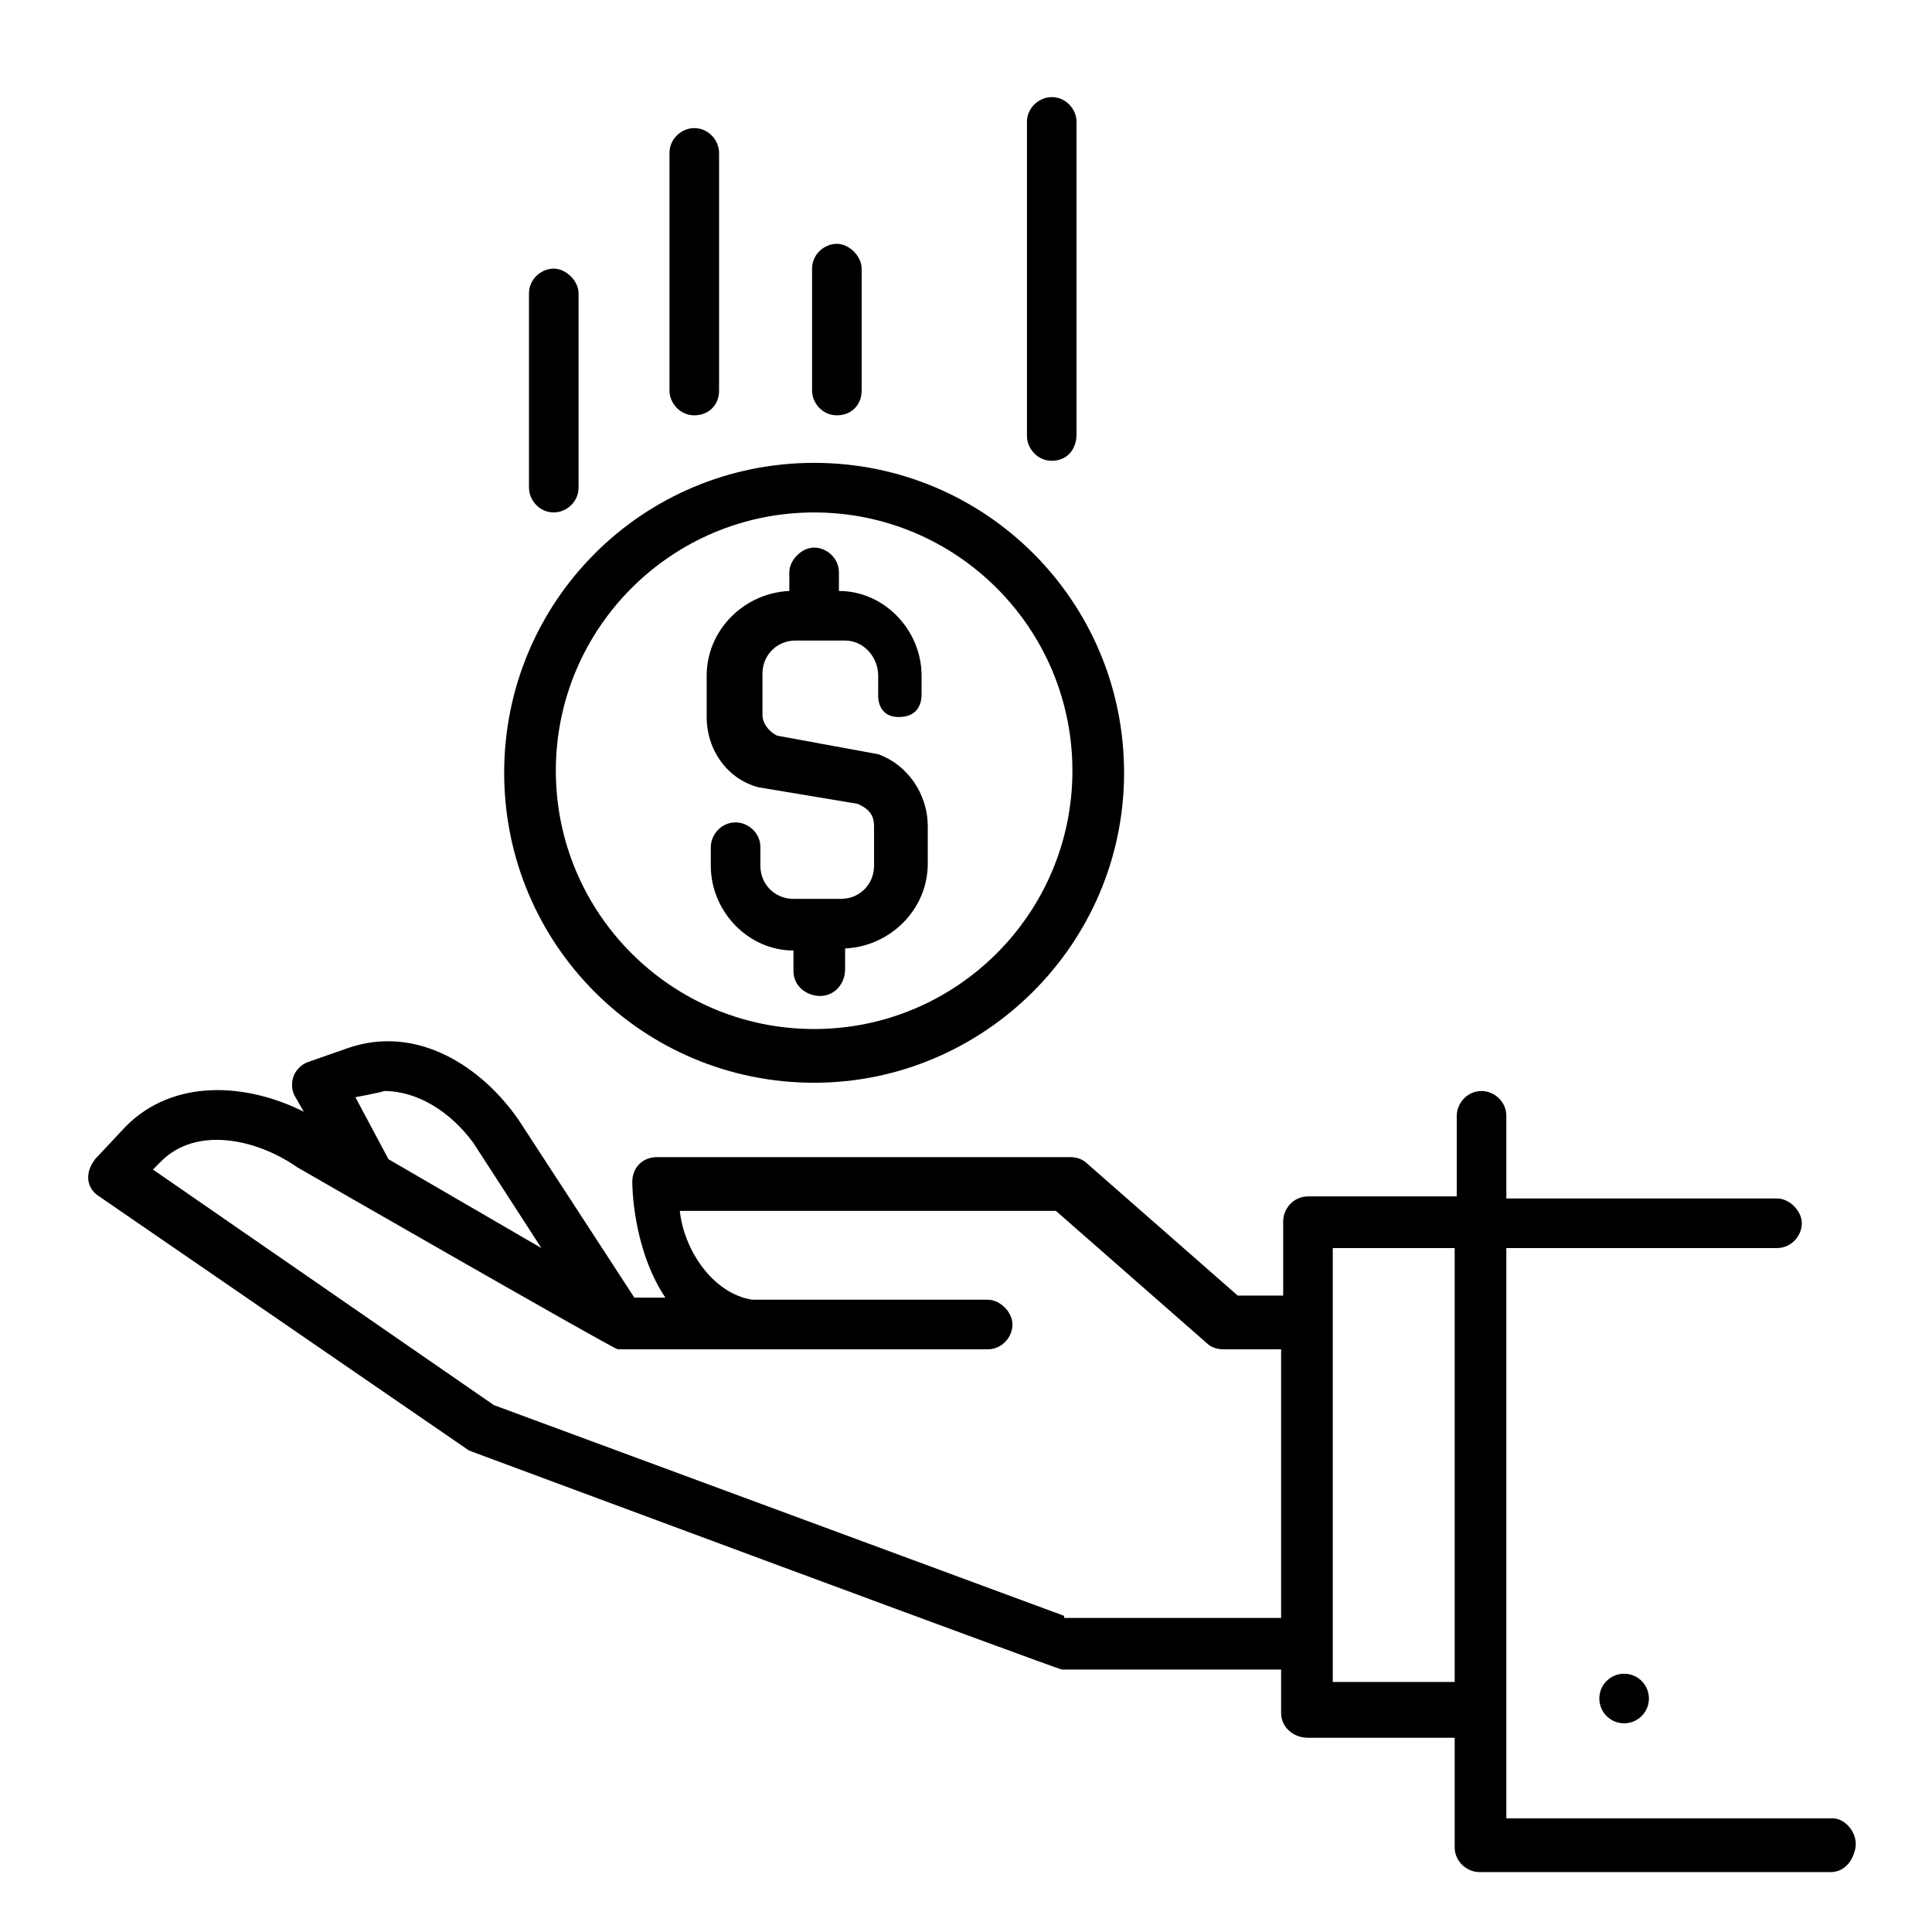
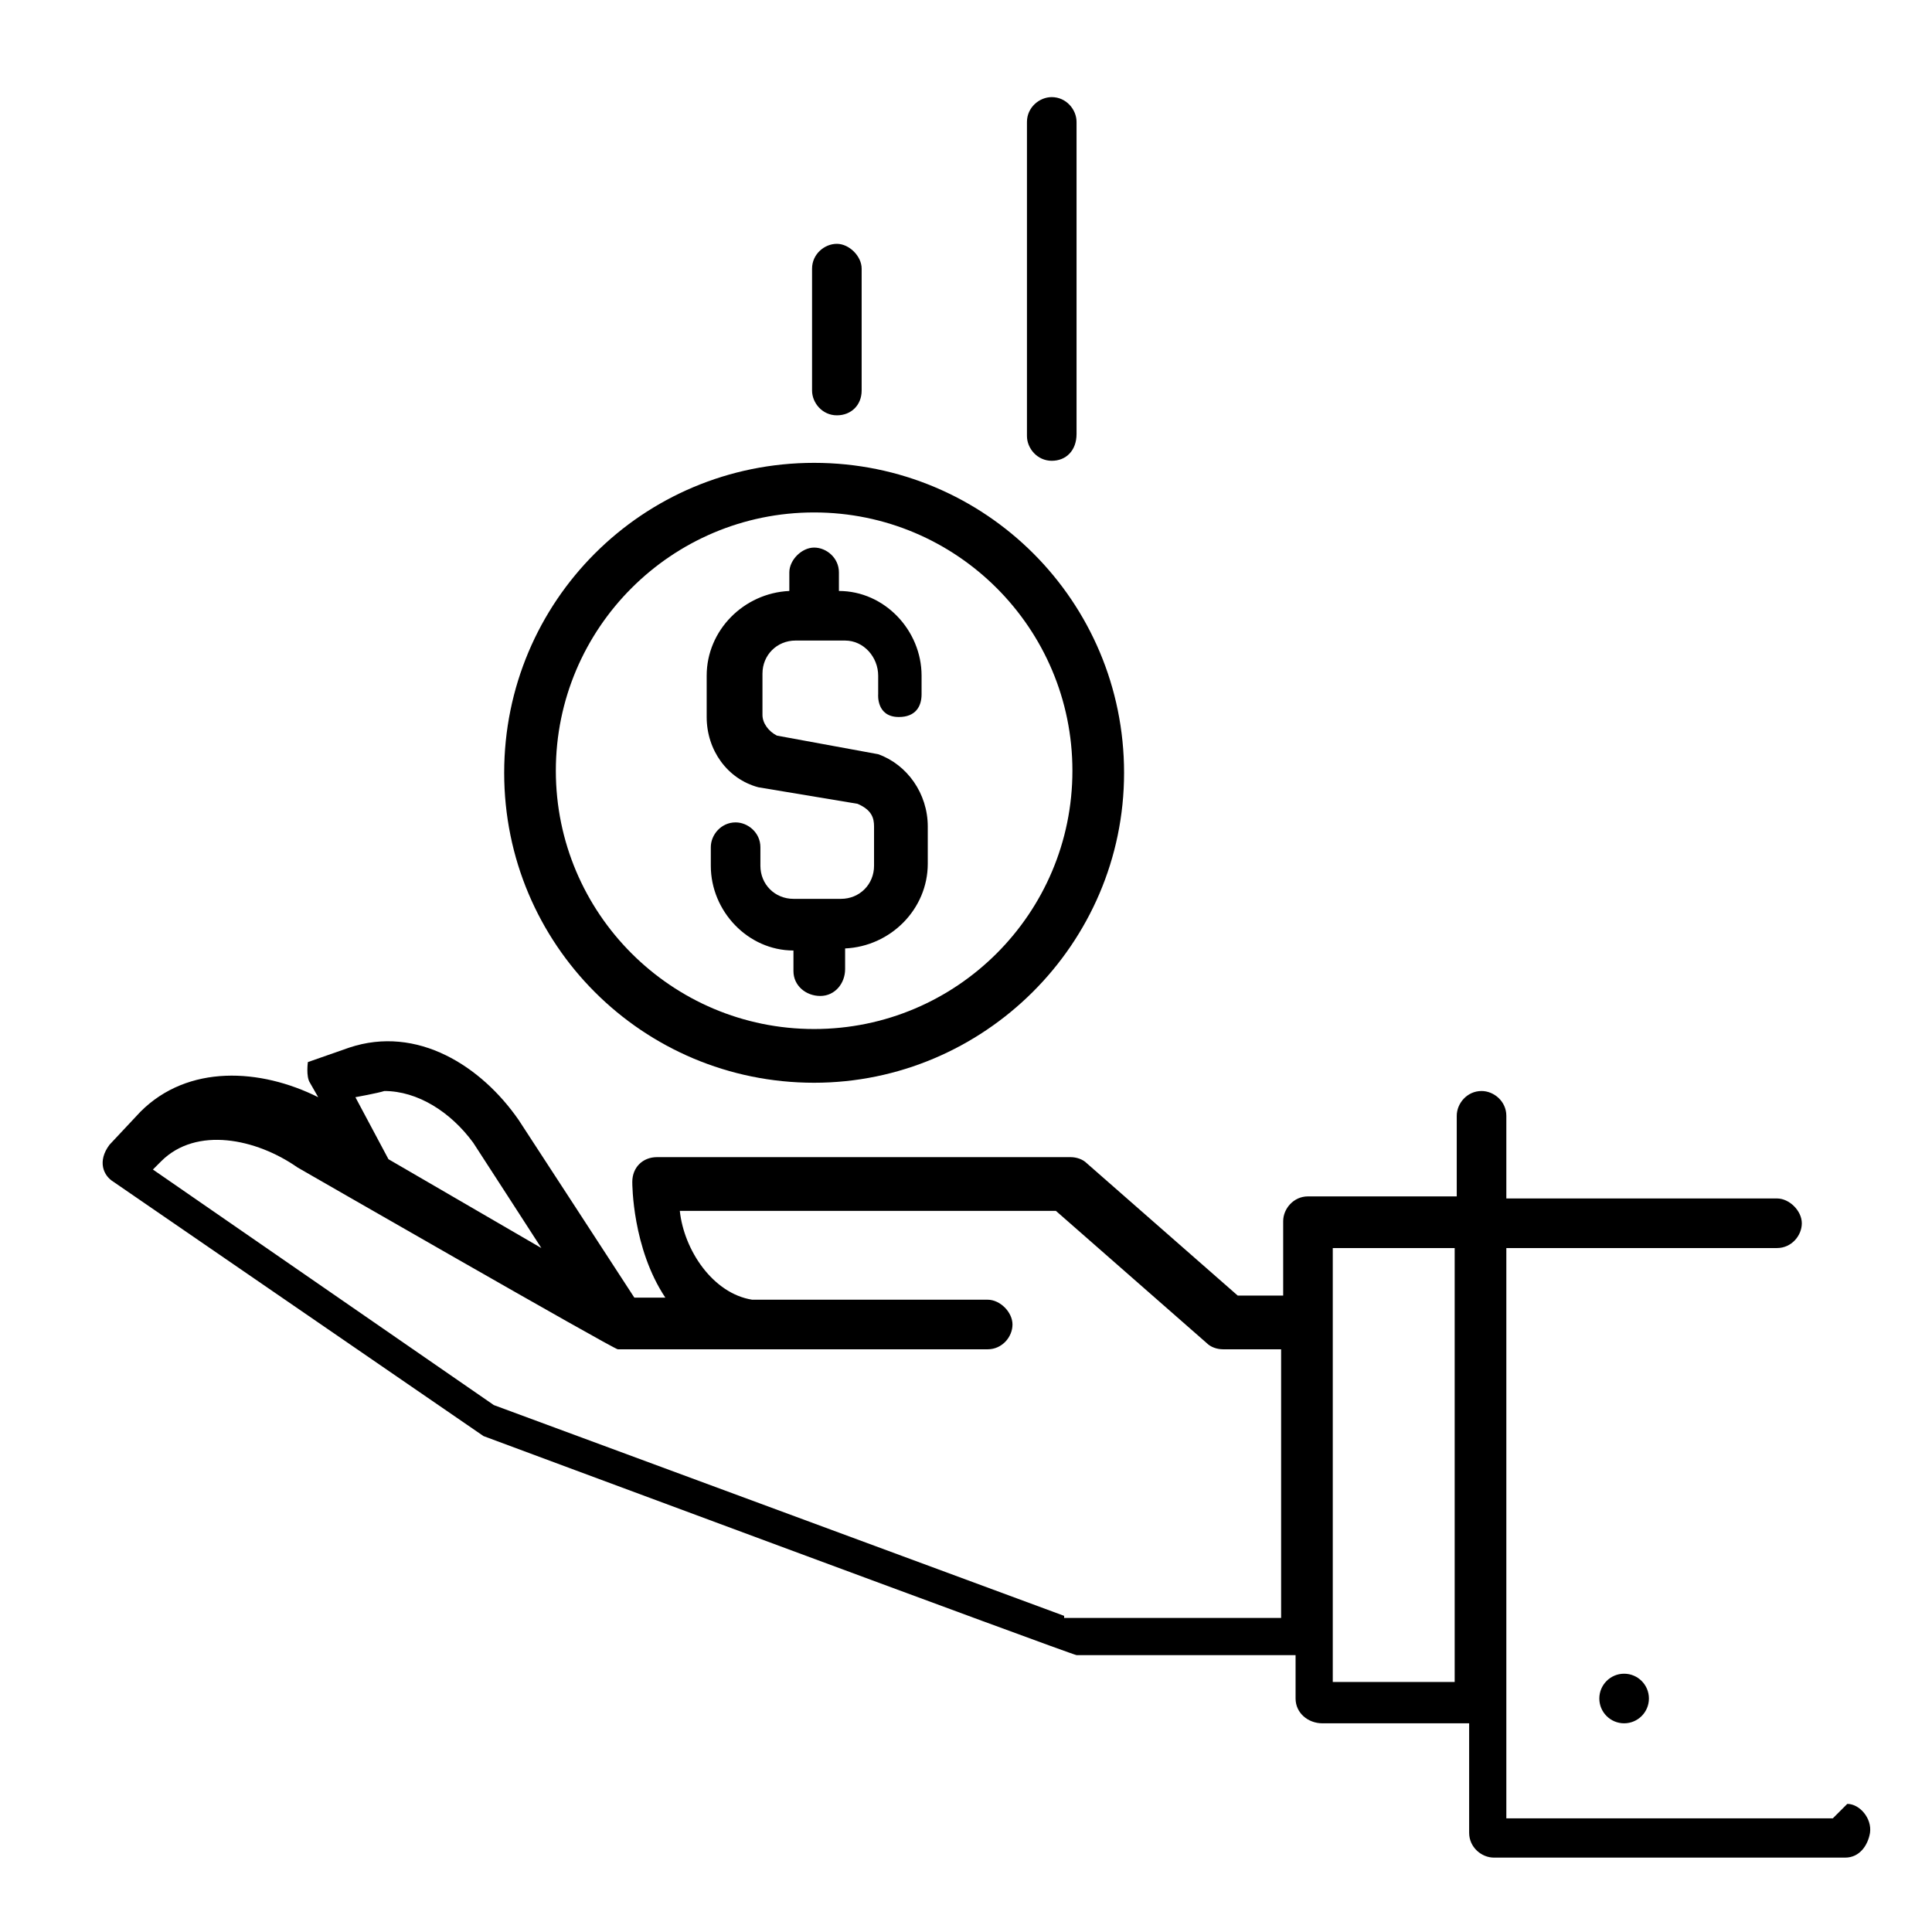
<svg xmlns="http://www.w3.org/2000/svg" id="Layer_1" height="512" viewBox="0 0 93.5 93.5" width="512">
  <circle cx="78.6" cy="82.2" r="1.2" />
  <g id="Layer_5">
    <g>
-       <path d="m88.7 88h-15.8v-27.6h13.1c.7 0 1.2-.6 1.2-1.2s-.6-1.2-1.2-1.2h-13.1v-4c0-.7-.6-1.2-1.2-1.2-.7 0-1.2.6-1.2 1.2v3.9h-7.2c-.7 0-1.2.6-1.2 1.2v3.6h-2.2l-7.3-6.4c-.2-.2-.5-.3-.8-.3h-20c-.7 0-1.2.5-1.2 1.2 0 .1 0 3.2 1.6 5.6h-1.5s-5.4-8.3-5.6-8.6c-1.8-2.6-4.9-4.6-8.2-3.5l-2 .7c-.3.1-.6.4-.7.7s-.1.7.1 1l.4.7c-2.8-1.4-6.3-1.6-8.6.7l-1.5 1.6c-.6.8-.3 1.5.2 1.8l17.9 12.3s28.5 10.6 28.7 10.6h10.6v2.1c0 .7.6 1.2 1.3 1.2h7.1v5.3c0 .7.6 1.2 1.2 1.2h17c.7 0 1.1-.6 1.2-1.2.1-.7-.5-1.4-1.1-1.4zm-70.1-35.2c1.6 0 3.2 1 4.3 2.5.2.3 3.3 5.1 3.3 5.1l-7.4-4.3-1.6-3s1.1-.2 1.4-.3zm32.9 25.4-27.6-10.2-16.5-11.4.4-.4c1.7-1.7 4.6-1.1 6.6.3 0 0 15.3 8.8 15.5 8.8h17.9c.7 0 1.2-.6 1.2-1.2s-.6-1.2-1.2-1.2h-11.4c-1.9-.3-3.3-2.4-3.5-4.3h18.2l7.3 6.4c.2.2.5.3.8.3h2.8v13h-10.5zm13 3.2v-21h5.9v21z" />
+       <path d="m88.7 88h-15.8v-27.6h13.1c.7 0 1.2-.6 1.2-1.2s-.6-1.2-1.2-1.2h-13.1v-4c0-.7-.6-1.2-1.2-1.2-.7 0-1.2.6-1.2 1.2v3.9h-7.2c-.7 0-1.2.6-1.2 1.2v3.6h-2.2l-7.3-6.4c-.2-.2-.5-.3-.8-.3h-20c-.7 0-1.2.5-1.2 1.2 0 .1 0 3.2 1.6 5.6h-1.5s-5.4-8.3-5.6-8.6c-1.8-2.6-4.9-4.6-8.2-3.5l-2 .7s-.1.7.1 1l.4.7c-2.8-1.4-6.3-1.6-8.6.7l-1.5 1.6c-.6.8-.3 1.5.2 1.8l17.9 12.3s28.5 10.6 28.7 10.6h10.6v2.1c0 .7.6 1.2 1.3 1.2h7.1v5.3c0 .7.6 1.2 1.2 1.2h17c.7 0 1.1-.6 1.2-1.2.1-.7-.5-1.4-1.1-1.4zm-70.1-35.2c1.6 0 3.2 1 4.3 2.5.2.3 3.3 5.1 3.3 5.1l-7.4-4.3-1.6-3s1.1-.2 1.4-.3zm32.9 25.4-27.6-10.2-16.5-11.4.4-.4c1.7-1.7 4.6-1.1 6.6.3 0 0 15.3 8.8 15.5 8.8h17.9c.7 0 1.2-.6 1.2-1.2s-.6-1.2-1.2-1.2h-11.4c-1.9-.3-3.3-2.4-3.5-4.3h18.2l7.3 6.4c.2.2.5.3.8.3h2.8v13h-10.5zm13 3.2v-21h5.9v21z" />
    </g>
    <path d="m39.4 52.4c-8.3 0-15-6.7-15-15s6.7-15 15-15 15 6.7 15 15-6.8 15-15 15zm0-27.6c-6.9 0-12.5 5.6-12.5 12.5s5.6 12.5 12.5 12.5 12.5-5.6 12.5-12.5c0-6.9-5.6-12.5-12.5-12.5z" />
-     <path d="m26.8 24.8c-.7 0-1.2-.6-1.2-1.2v-9.4c0-.7.6-1.2 1.2-1.2s1.2.6 1.2 1.2v9.4c0 .7-.6 1.2-1.2 1.2z" />
-     <path d="m33.6 20.1c-.7 0-1.2-.6-1.2-1.2v-11.5c0-.7.6-1.2 1.2-1.2.7 0 1.2.6 1.2 1.2v11.5c0 .7-.5 1.2-1.2 1.2z" />
    <path d="m40.5 20.1c-.7 0-1.2-.6-1.2-1.2v-5.9c0-.7.6-1.2 1.2-1.2s1.2.6 1.2 1.2v5.9c0 .7-.5 1.2-1.2 1.2z" />
    <path d="m50.9 22.3c-.7 0-1.2-.6-1.2-1.2v-15.2c0-.7.6-1.2 1.2-1.2.7 0 1.2.6 1.2 1.2v15.1c0 .8-.5 1.3-1.2 1.3z" />
    <path d="m43.5 34.7c.8 0 1.1-.5 1.1-1.1v-.9c0-2.2-1.8-4.1-4-4.1v-.9c0-.7-.6-1.2-1.2-1.2s-1.2.6-1.2 1.2v.9c-2.2.1-4 1.9-4 4.1v2c0 1.6 1 3 2.5 3.4l4.8.8c.7.3.8.7.8 1.1v1.9c0 .9-.7 1.6-1.6 1.6h-2.3c-.9 0-1.6-.7-1.6-1.6v-.9c0-.7-.6-1.2-1.2-1.2-.7 0-1.2.6-1.2 1.2v.9c0 2.2 1.8 4.1 4 4.1v1c0 .7.6 1.2 1.3 1.2.7 0 1.2-.6 1.2-1.3v-1c2.2-.1 4-1.9 4-4.1v-1.8c0-1.6-1-3-2.4-3.5l-4.9-.9c-.4-.2-.7-.6-.7-1v-2c0-.9.7-1.6 1.6-1.6h2.4c.9 0 1.6.8 1.6 1.7v.9s-.1 1.1 1 1.1z" />
  </g>
</svg>